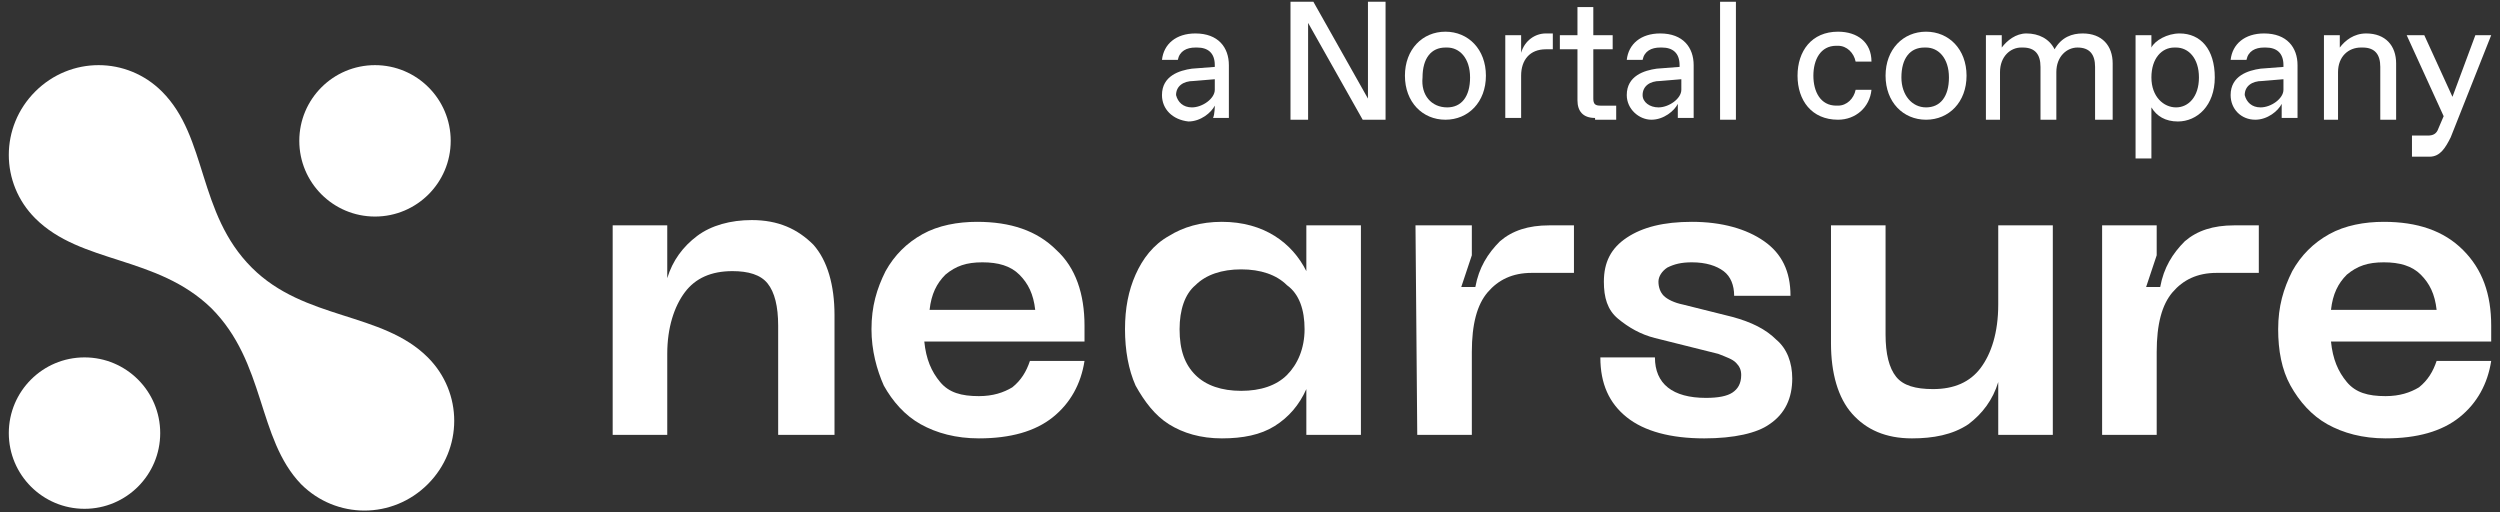
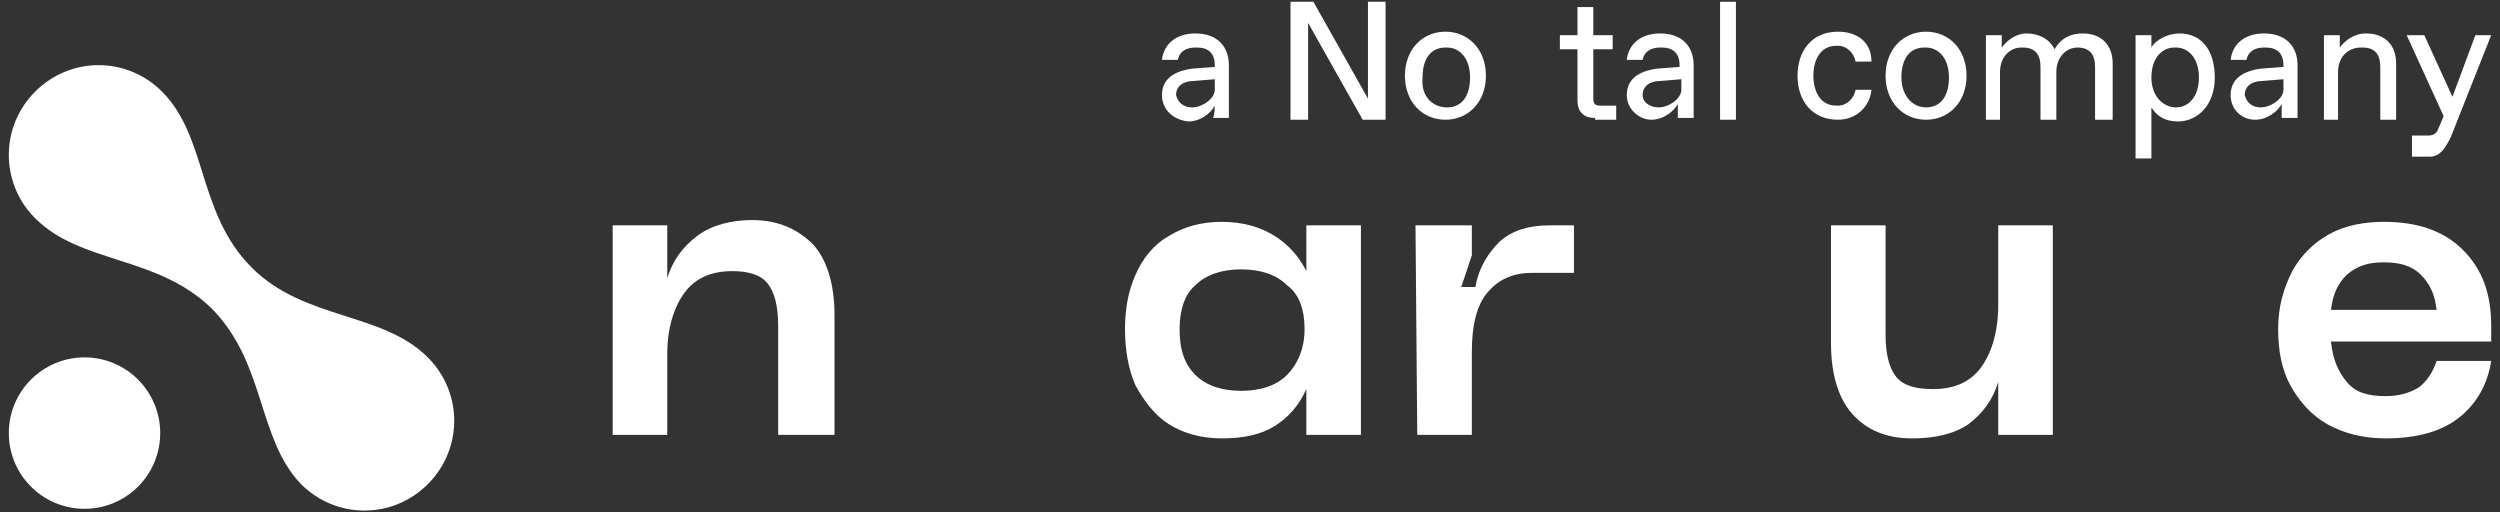
<svg xmlns="http://www.w3.org/2000/svg" version="1.1" id="Capa_1" x="0px" y="0px" viewBox="0 0 142 29.1" style="enable-background:new 0 0 142 29.1;" xml:space="preserve">
  <rect x="0" y="0" width="142" height="29.1" fill="#333333" stroke="none" />
  <style type="text/css">
	.st0{fill:#FFFFFF;}
</style>
  <g>
    <g>
      <path class="st0" d="M14.3,15.2c-3.1-3.1-2.5-7.4-5.1-10c-2-2-5.2-2-7.2,0s-2,5.2,0,7.2c2.6,2.6,6.9,2.1,10,5.1    c3.1,3.1,2.6,7.4,5.1,10c2,2,5.2,2,7.2,0s2-5.2,0-7.2C21.7,17.7,17.3,18.2,14.3,15.2L14.3,15.2L14.3,15.2z" />
-       <circle class="st0" cx="21.3" cy="8" r="4.3" />
      <circle class="st0" cx="4.8" cy="24.6" r="4.3" />
      <path class="st0" d="M138.4,17.6c-0.1-0.9-0.4-1.5-0.9-2s-1.2-0.7-2.1-0.7s-1.5,0.2-2.1,0.7c-0.5,0.5-0.8,1.1-0.9,2H138.4    L138.4,17.6z M129.4,18.7c0-1.3,0.3-2.3,0.8-3.3c0.5-0.9,1.2-1.6,2.1-2.1c0.9-0.5,2-0.7,3.1-0.7c1.9,0,3.4,0.5,4.5,1.6    s1.6,2.5,1.6,4.3v0.9h-9.1c0.1,1,0.4,1.7,0.9,2.3s1.2,0.8,2.2,0.8c0.8,0,1.4-0.2,1.9-0.5c0.5-0.4,0.8-0.9,1-1.5h3.1    c-0.2,1.3-0.8,2.4-1.8,3.2c-1,0.8-2.4,1.2-4.2,1.2c-1.3,0-2.4-0.3-3.3-0.8c-0.9-0.5-1.6-1.3-2.1-2.2S129.4,19.9,129.4,18.7    L129.4,18.7z" />
-       <path class="st0" d="M119.4,12.8h3.1v1.7l-0.6,1.8h0.8c0.2-1.1,0.7-1.9,1.4-2.6c0.7-0.6,1.6-0.9,2.8-0.9h1.4v2.7h-2.4    c-1.1,0-1.9,0.4-2.5,1.1c-0.6,0.7-0.9,1.8-0.9,3.4v4.7h-3.1L119.4,12.8L119.4,12.8z" />
      <path class="st0" d="M108.6,24.9c-1.5,0-2.6-0.5-3.4-1.4s-1.2-2.3-1.2-4v-6.7h3.1V19c0,1.1,0.2,1.9,0.6,2.4s1.1,0.7,2.1,0.7    c1.2,0,2.1-0.4,2.7-1.2c0.6-0.8,1-2,1-3.6v-4.5h3.1v11.9h-3.1v-3c-0.3,1-0.9,1.8-1.7,2.4C110.9,24.7,109.8,24.9,108.6,24.9    L108.6,24.9z" />
-       <path class="st0" d="M96.8,24.9c-1.9,0-3.4-0.4-4.4-1.2c-1-0.8-1.5-1.9-1.5-3.4h3.1c0,1.5,1,2.3,2.9,2.3c0.7,0,1.2-0.1,1.5-0.3    c0.3-0.2,0.5-0.5,0.5-1c0-0.3-0.1-0.5-0.3-0.7c-0.2-0.2-0.5-0.3-1-0.5L94,19.2c-0.8-0.2-1.5-0.6-2.1-1.1s-0.8-1.2-0.8-2.1    c0-1.1,0.4-1.9,1.3-2.5s2.1-0.9,3.7-0.9c1.7,0,3.1,0.4,4.1,1.1c1,0.7,1.5,1.7,1.5,3.1h-3.2c0-0.6-0.2-1.1-0.6-1.4    c-0.4-0.3-1-0.5-1.8-0.5c-0.6,0-1,0.1-1.4,0.3c-0.3,0.2-0.5,0.5-0.5,0.8c0,0.3,0.1,0.6,0.3,0.8c0.2,0.2,0.6,0.4,1.1,0.5l2.8,0.7    c1.1,0.3,1.9,0.7,2.5,1.3c0.6,0.5,0.9,1.3,0.9,2.2c0,1.1-0.4,2-1.3,2.6C99.8,24.6,98.5,24.9,96.8,24.9L96.8,24.9z" />
      <path class="st0" d="M80.4,12.8h3.2v1.7L83,16.3h0.8c0.2-1.1,0.7-1.9,1.4-2.6c0.7-0.6,1.6-0.9,2.8-0.9h1.4v2.7H87    c-1.1,0-1.9,0.4-2.5,1.1c-0.6,0.7-0.9,1.8-0.9,3.4v4.7h-3.1L80.4,12.8L80.4,12.8z" />
      <path class="st0" d="M67,18.7c0,1.2,0.3,2,0.9,2.6s1.5,0.9,2.6,0.9s2-0.3,2.6-0.9s1-1.5,1-2.6s-0.3-2-1-2.5    c-0.6-0.6-1.5-0.9-2.6-0.9s-2,0.3-2.6,0.9C67.3,16.7,67,17.6,67,18.7L67,18.7z M69.4,24.9c-1.2,0-2.2-0.3-3-0.8s-1.4-1.3-1.9-2.2    c-0.4-0.9-0.6-2-0.6-3.2c0-1.2,0.2-2.2,0.6-3.1s1-1.7,1.9-2.2c0.8-0.5,1.8-0.8,3-0.8s2.2,0.3,3,0.8s1.4,1.2,1.8,2v-2.6h3.1v11.9    h-3.1v-2.6c-0.4,0.9-1,1.6-1.8,2.1S70.6,24.9,69.4,24.9L69.4,24.9z" />
-       <path class="st0" d="M58.8,17.6c-0.1-0.9-0.4-1.5-0.9-2s-1.2-0.7-2.1-0.7c-0.9,0-1.5,0.2-2.1,0.7c-0.5,0.5-0.8,1.1-0.9,2H58.8    L58.8,17.6z M49.5,18.7c0-1.3,0.3-2.3,0.8-3.3c0.5-0.9,1.2-1.6,2.1-2.1c0.9-0.5,2-0.7,3.1-0.7c1.9,0,3.4,0.5,4.5,1.6    c1.1,1,1.6,2.5,1.6,4.3v0.9h-9.1c0.1,1,0.4,1.7,0.9,2.3c0.5,0.6,1.2,0.8,2.2,0.8c0.8,0,1.4-0.2,1.9-0.5c0.5-0.4,0.8-0.9,1-1.5h3.1    c-0.2,1.3-0.8,2.4-1.8,3.2c-1,0.8-2.4,1.2-4.2,1.2c-1.3,0-2.4-0.3-3.3-0.8s-1.6-1.3-2.1-2.2C49.8,21,49.5,19.9,49.5,18.7    L49.5,18.7z" />
      <path class="st0" d="M34.8,12.8h3.1v3c0.3-1,0.9-1.8,1.7-2.4c0.8-0.6,1.9-0.9,3.1-0.9c1.5,0,2.6,0.5,3.5,1.4    c0.8,0.9,1.2,2.3,1.2,4v6.8h-3.2v-6.2c0-1.1-0.2-1.9-0.6-2.4c-0.4-0.5-1.1-0.7-2-0.7c-1.2,0-2.1,0.4-2.7,1.2c-0.6,0.8-1,2-1,3.5    v4.6h-3.1V12.8L34.8,12.8z" />
    </g>
    <g>
      <path class="st0" d="M66,5.4c0-1.1,1-1.4,1.7-1.5L69,3.8V3.7c0-0.7-0.4-1-1-1h-0.1c-0.5,0-0.9,0.2-1,0.7h-0.9    c0.1-0.9,0.8-1.5,1.9-1.5c1.3,0,1.9,0.8,1.9,1.8v2c0,0.3,0,0.7,0,1h-0.9C69,6.5,69,6,69,6c-0.2,0.4-0.8,0.9-1.5,0.9    C66.6,6.8,66,6.2,66,5.4z M67.7,6.1c0.6,0,1.3-0.5,1.3-1V4.5l-1.2,0.1c-0.6,0-1,0.3-1,0.8C66.9,5.8,67.2,6.1,67.7,6.1L67.7,6.1z" />
      <path class="st0" d="M77.7,0.1h1v6.7h-1.3l-3.1-5.5v5.5h-1V0.1h1.3l3.1,5.5V0.1z" />
      <path class="st0" d="M79.8,4.3c0-1.5,1-2.5,2.3-2.5c1.3,0,2.3,1,2.3,2.5c0,1.5-1,2.5-2.3,2.5C80.8,6.8,79.8,5.8,79.8,4.3z     M82.2,6.1c0.8,0,1.3-0.6,1.3-1.7c0-1.1-0.6-1.7-1.3-1.7h-0.1c-0.8,0-1.3,0.6-1.3,1.7C80.7,5.4,81.3,6.1,82.2,6.1L82.2,6.1z" />
-       <path class="st0" d="M85.5,6.7V2h0.9v1c0.2-0.7,0.8-1.1,1.4-1.1h0.4v0.9h-0.4c-0.9,0-1.4,0.6-1.4,1.5v2.4H85.5z" />
      <path class="st0" d="M90.6,6.7c-0.7,0-1-0.4-1-1V2.8h-1V2h1V0.4h0.9V2h1.1v0.8h-1.1v2.8c0,0.3,0.1,0.4,0.4,0.4h0.9v0.8H90.6z" />
      <path class="st0" d="M92.4,5.4c0-1.1,1-1.4,1.7-1.5l1.3-0.1V3.7c0-0.7-0.4-1-1-1h-0.1c-0.5,0-0.9,0.2-1,0.7h-0.9    c0.1-0.9,0.8-1.5,1.9-1.5c1.3,0,1.9,0.8,1.9,1.8v2c0,0.3,0,0.7,0,1h-0.9c0-0.2,0-0.7,0-0.8c-0.2,0.4-0.8,0.9-1.5,0.9    C93.1,6.8,92.4,6.2,92.4,5.4z M94.2,6.1c0.6,0,1.3-0.5,1.3-1V4.5l-1.2,0.1c-0.6,0-1,0.3-1,0.8C93.3,5.8,93.7,6.1,94.2,6.1    L94.2,6.1z" />
      <path class="st0" d="M97.7,6.7V0.1h0.9v6.7H97.7z" />
      <path class="st0" d="M102.1,4.3c0-1.4,0.8-2.5,2.3-2.5c1.1,0,1.9,0.6,1.9,1.7h-0.9c-0.1-0.5-0.5-0.9-1-0.9h-0.1    c-0.9,0-1.3,0.8-1.3,1.7c0,0.9,0.4,1.7,1.3,1.7h0.1c0.5,0,0.9-0.4,1-0.9h0.9c-0.1,1-0.9,1.7-1.9,1.7    C102.9,6.8,102.1,5.7,102.1,4.3z" />
      <path class="st0" d="M107.1,4.3c0-1.5,1-2.5,2.3-2.5c1.3,0,2.3,1,2.3,2.5c0,1.5-1,2.5-2.3,2.5C108.1,6.8,107.1,5.8,107.1,4.3z     M109.4,6.1c0.8,0,1.3-0.6,1.3-1.7c0-1.1-0.6-1.7-1.3-1.7h-0.1c-0.8,0-1.3,0.6-1.3,1.7C108,5.4,108.6,6.1,109.4,6.1L109.4,6.1z" />
      <path class="st0" d="M112.8,6.7V2h0.9v0.7c0.3-0.4,0.8-0.8,1.4-0.8c0.7,0,1.3,0.3,1.6,0.9c0.4-0.7,1-0.9,1.6-0.9    c1.1,0,1.7,0.7,1.7,1.7v3.2H119v-3c0-0.7-0.3-1.1-1-1.1H118c-0.6,0-1.2,0.5-1.2,1.4v2.7h-0.9v-3c0-0.7-0.3-1.1-1-1.1h-0.1    c-0.6,0-1.2,0.5-1.2,1.4v2.7H112.8z" />
      <path class="st0" d="M121.3,9V2h0.9v0.7c0.2-0.4,0.9-0.8,1.6-0.8c1.2,0,2,0.9,2,2.5c0,1.6-1,2.5-2.1,2.5c-0.7,0-1.2-0.3-1.5-0.8V9    H121.3z M123.6,6.1c0.7,0,1.3-0.6,1.3-1.7c0-1.1-0.6-1.7-1.3-1.7h-0.1c-0.7,0-1.3,0.6-1.3,1.7C122.2,5.5,122.9,6.1,123.6,6.1    L123.6,6.1z" />
      <path class="st0" d="M126.7,5.4c0-1.1,1-1.4,1.7-1.5l1.3-0.1V3.7c0-0.7-0.4-1-1-1h-0.1c-0.5,0-0.9,0.2-1,0.7h-0.9    c0.1-0.9,0.8-1.5,1.9-1.5c1.3,0,1.9,0.8,1.9,1.8v2c0,0.3,0,0.7,0,1h-0.9c0-0.2,0-0.7,0-0.8c-0.2,0.4-0.8,0.9-1.5,0.9    C127.3,6.8,126.7,6.2,126.7,5.4z M128.4,6.1c0.6,0,1.3-0.5,1.3-1V4.5l-1.2,0.1c-0.6,0-1,0.3-1,0.8C127.6,5.8,127.9,6.1,128.4,6.1    L128.4,6.1z" />
      <path class="st0" d="M132,6.7V2h0.9v0.7c0.3-0.4,0.8-0.8,1.5-0.8c1.1,0,1.7,0.7,1.7,1.7v3.2h-0.9v-3c0-0.7-0.3-1.1-1-1.1h-0.1    c-0.7,0-1.3,0.5-1.3,1.4v2.7H132z" />
      <path class="st0" d="M140.6,2h0.9l-2.3,5.8c-0.3,0.6-0.6,1.1-1.2,1.1H137V7.7h0.9c0.3,0,0.5-0.1,0.6-0.4l0.3-0.7L136.7,2h1    l1.6,3.5L140.6,2z" />
    </g>
  </g>
</svg>